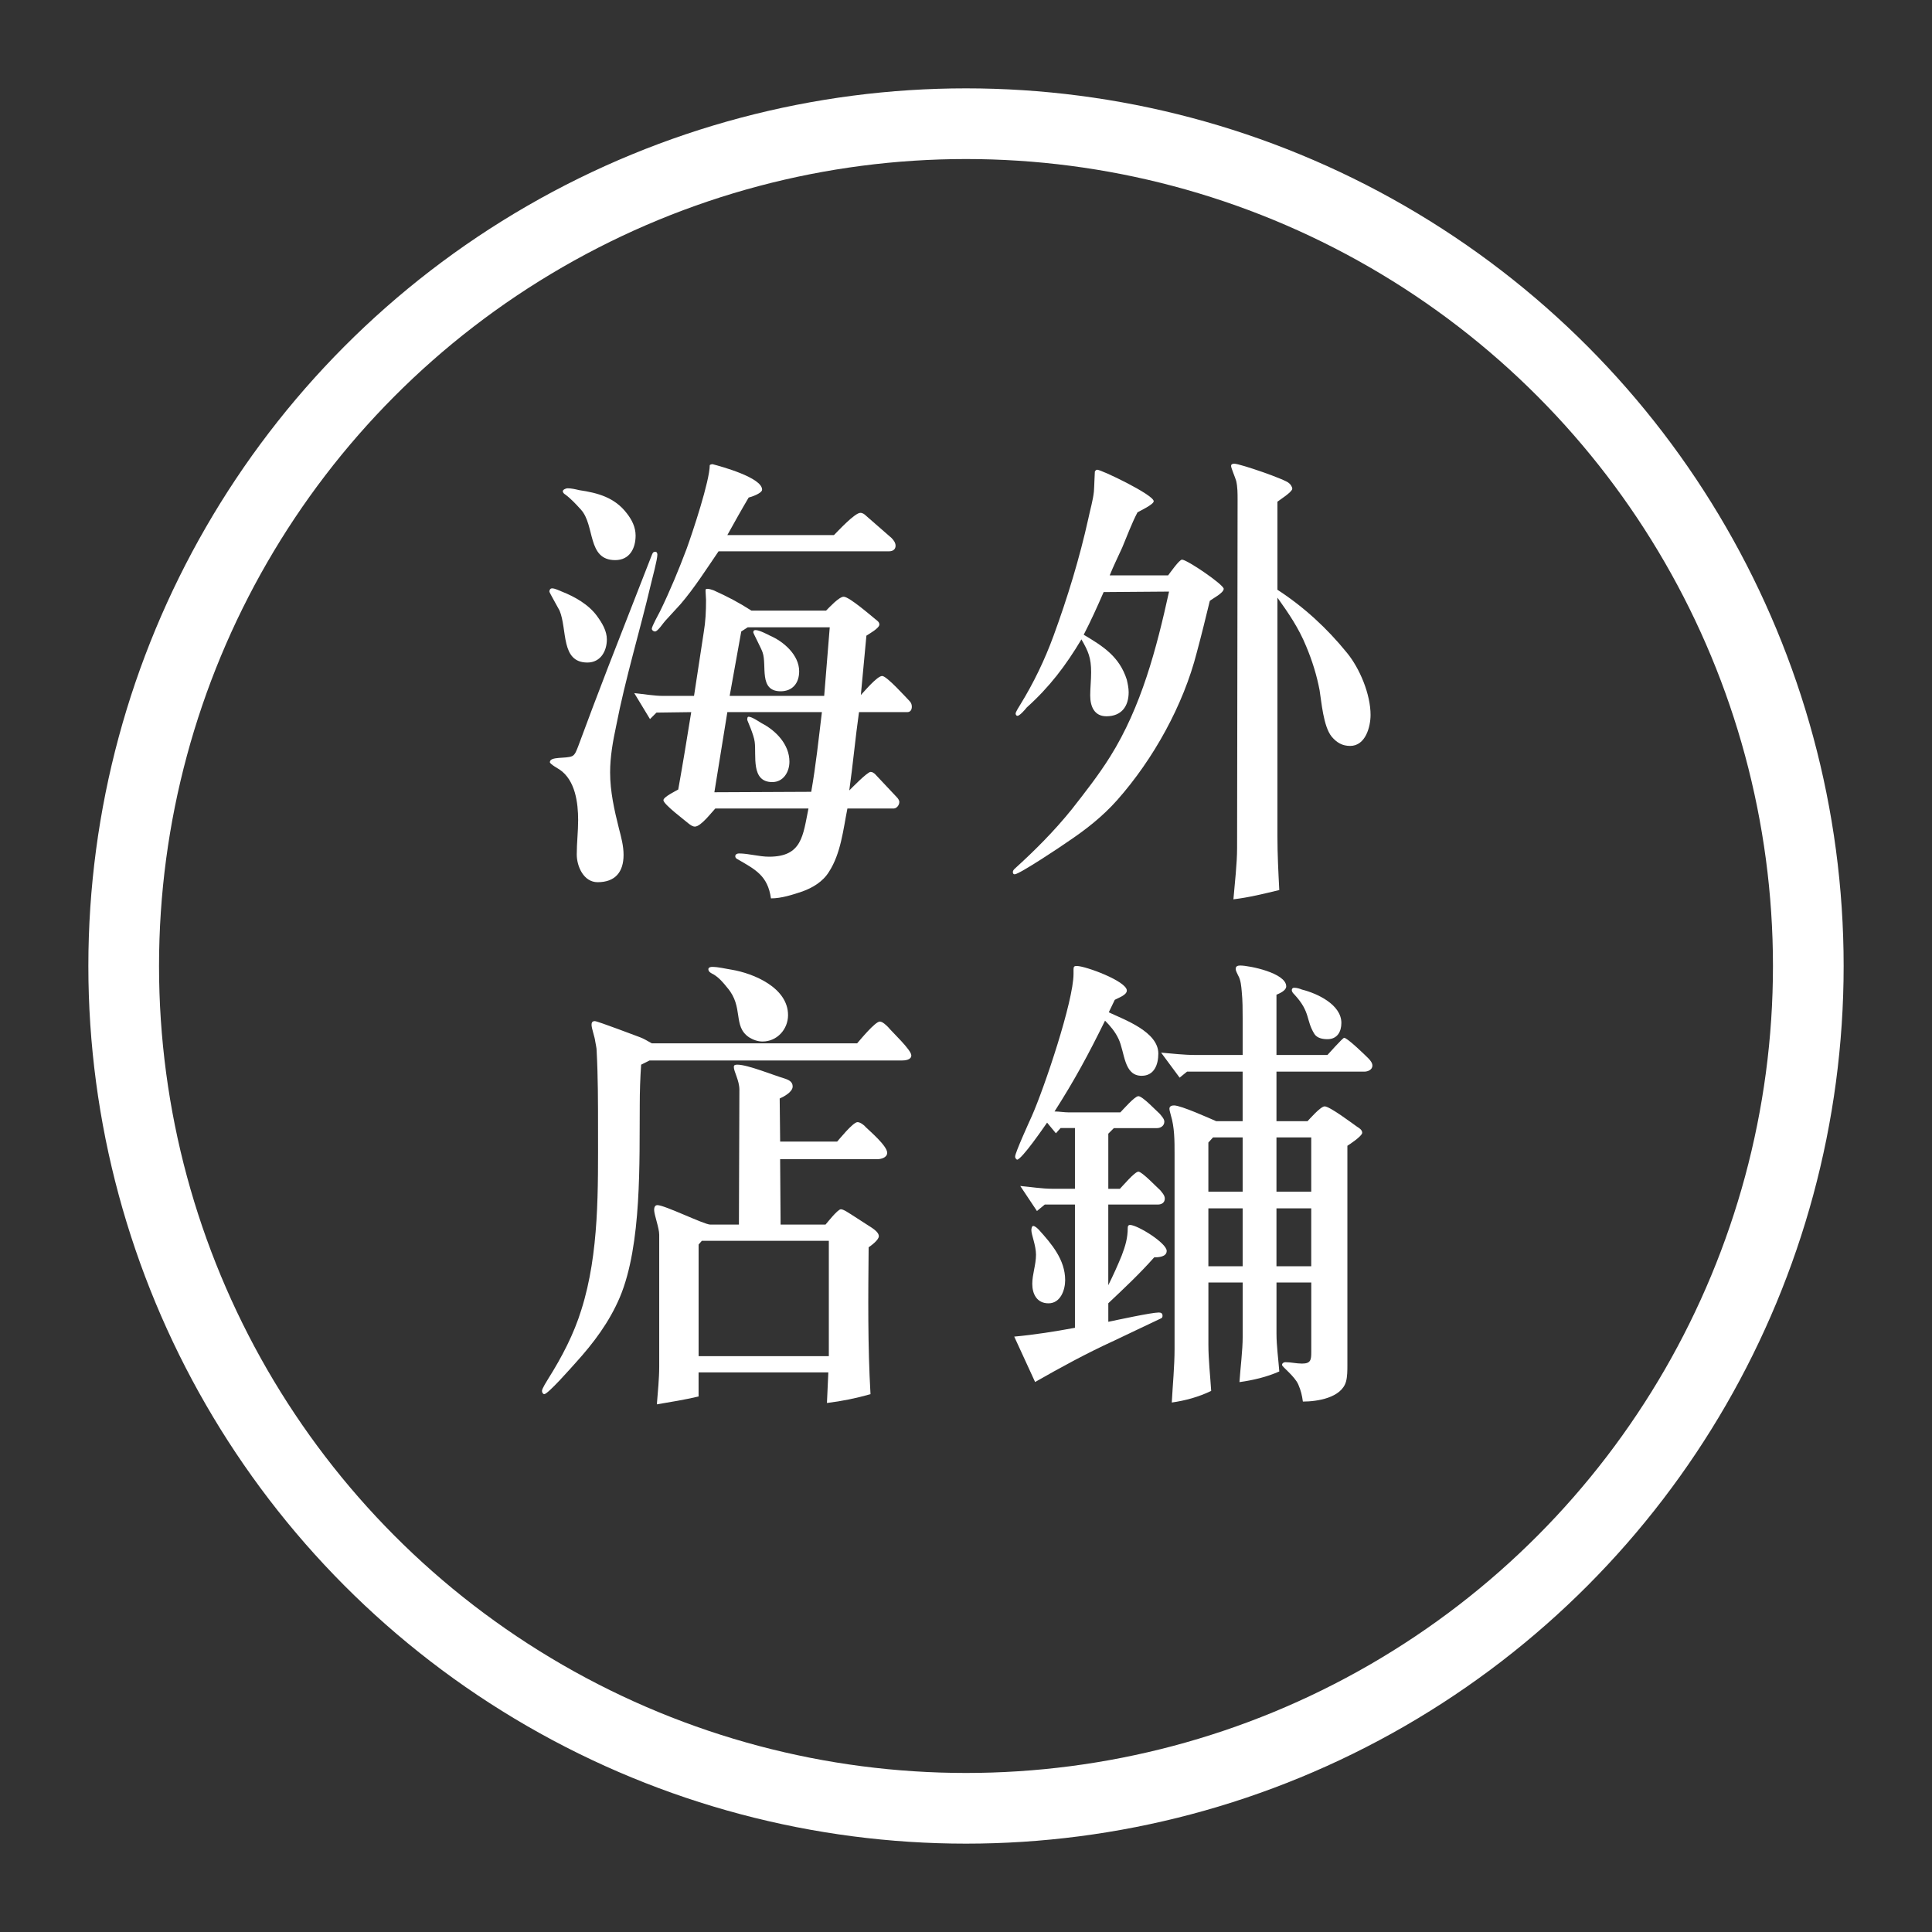
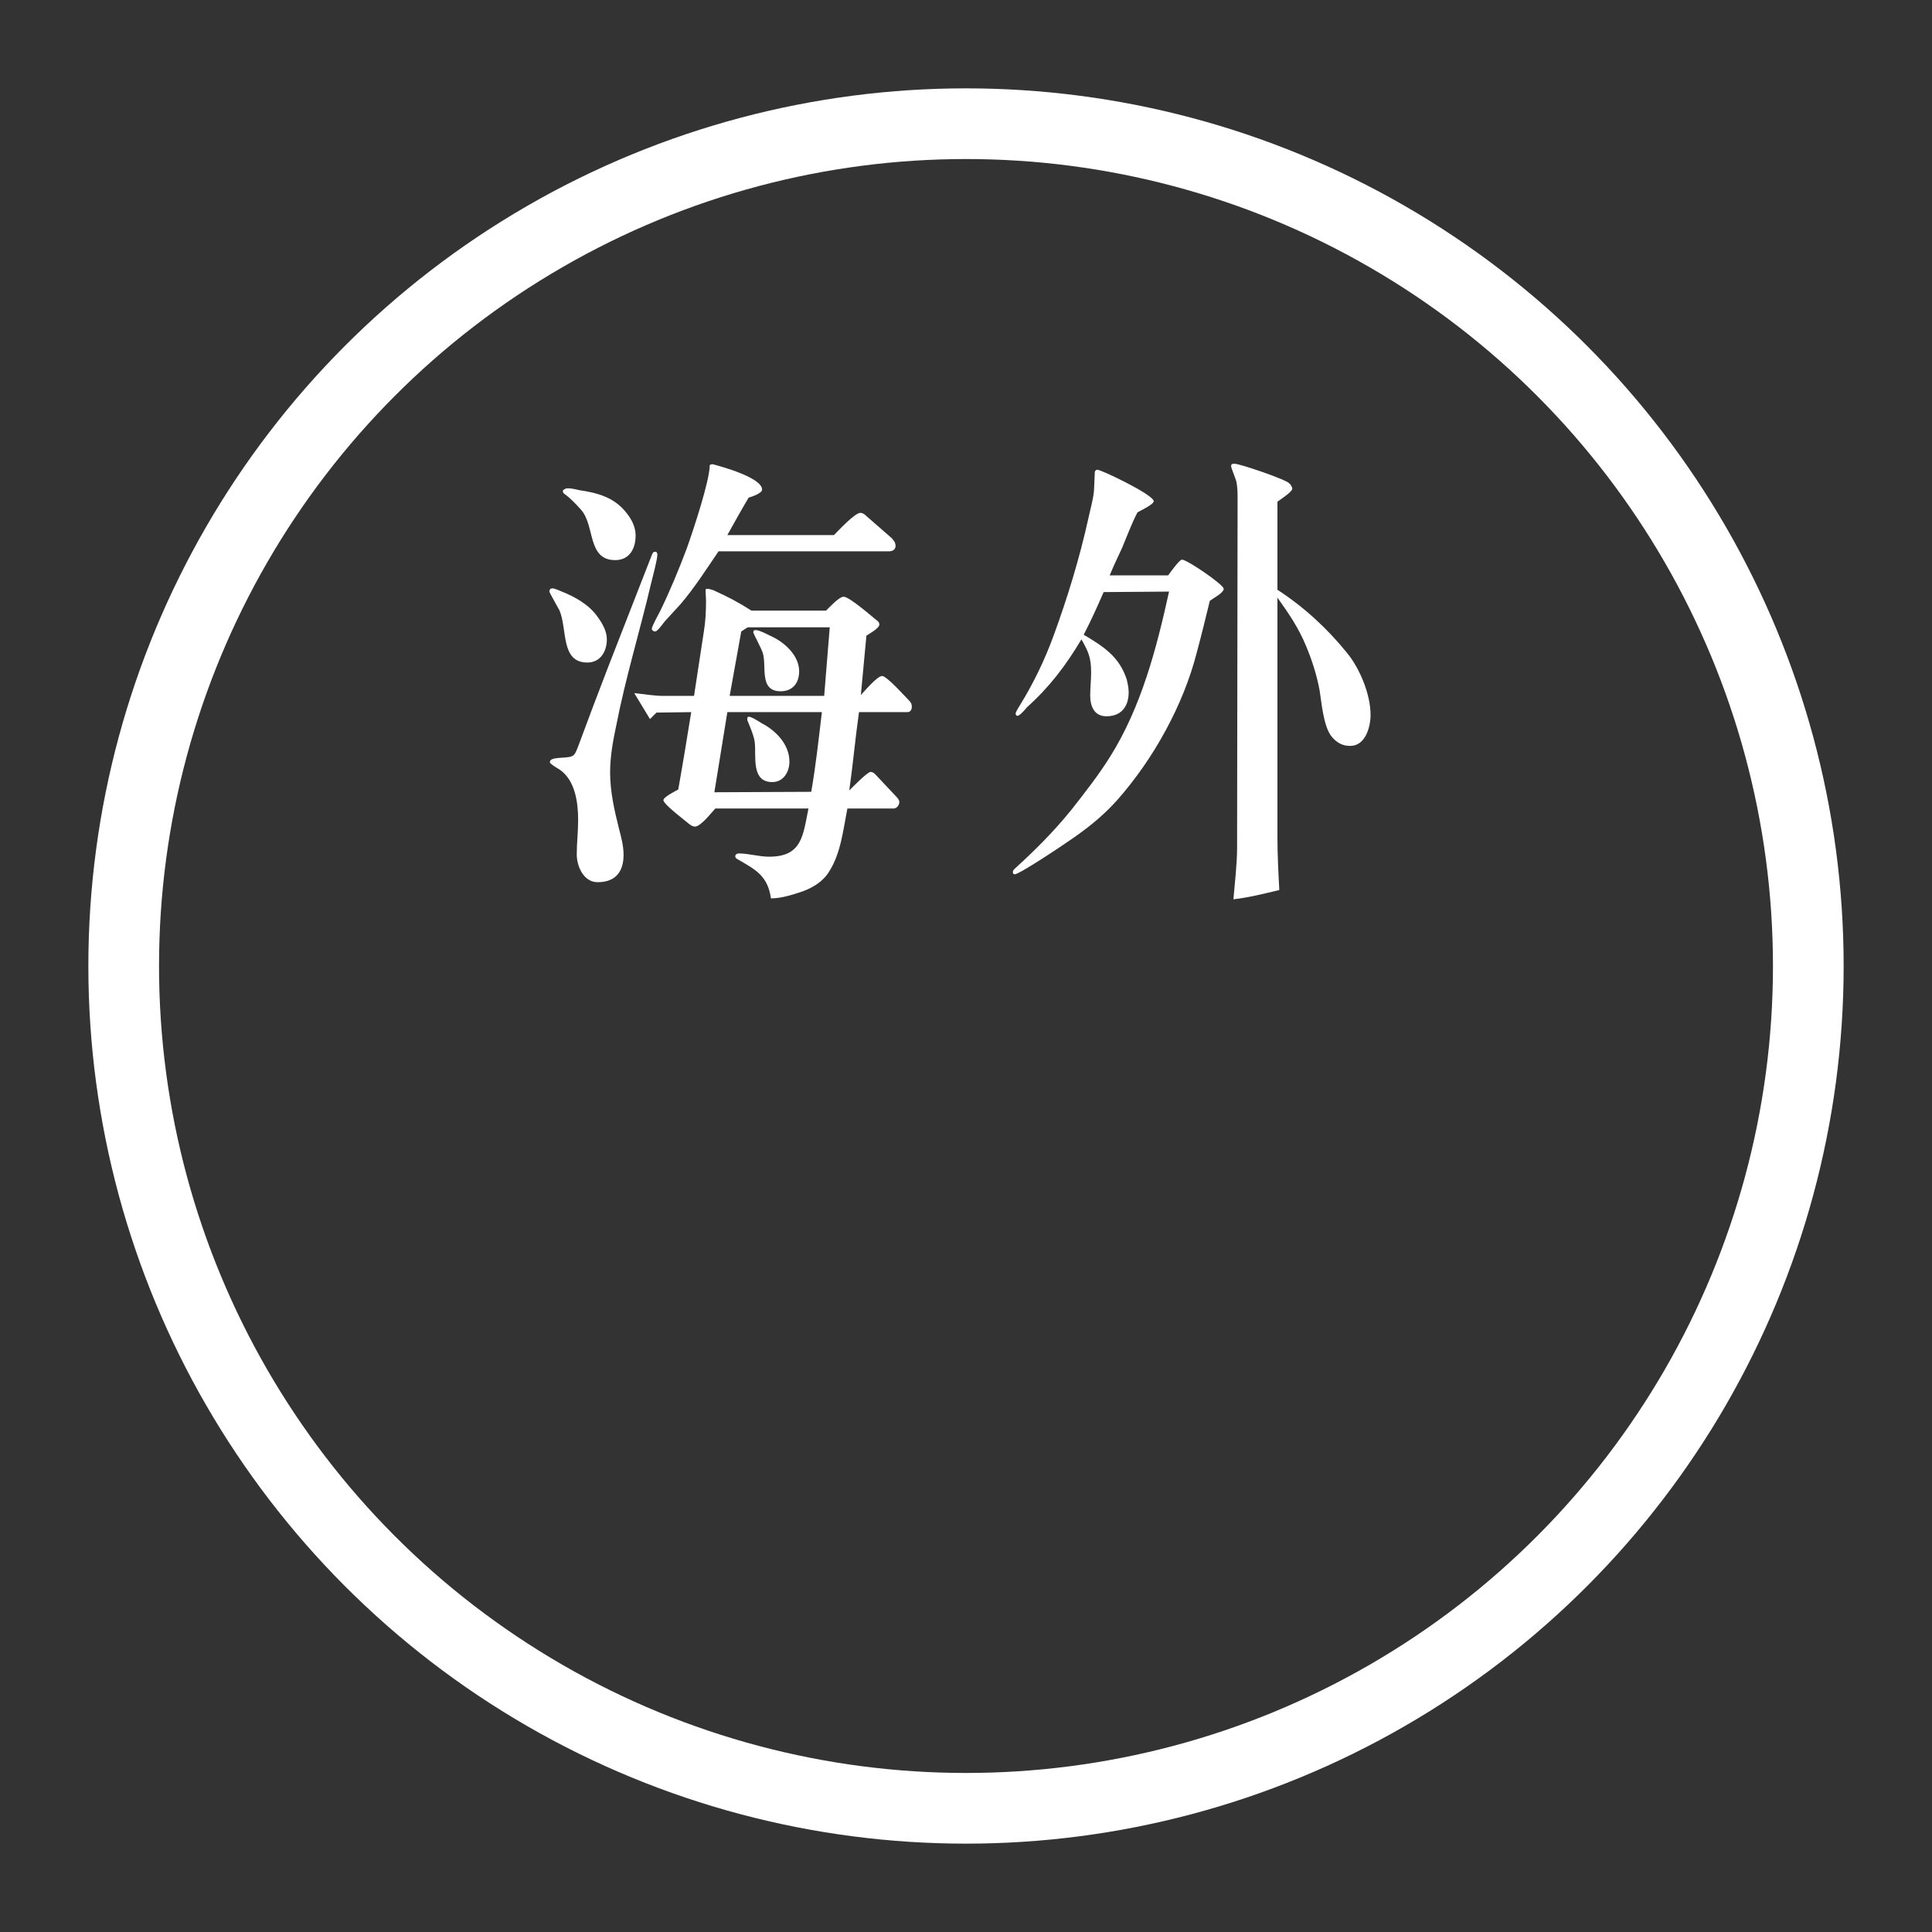
<svg xmlns="http://www.w3.org/2000/svg" version="1.1" id="圖層_1" x="0px" y="0px" width="82px" height="82px" viewBox="0 0 82 82" enable-background="new 0 0 82 82" xml:space="preserve">
  <rect x="0" y="0" width="82" height="82" fill="#333333" stroke="none" />
  <circle fill="none" stroke="#FFFFFF" stroke-width="3" stroke-miterlimit="10" cx="41" cy="41" r="35.75" />
  <g enable-background="new    ">
    <path fill="#FFFFFF" d="M24.931,28.12c-1.141,0-0.846-1.396-1.18-2.203c-0.059-0.118-0.433-0.767-0.433-0.807   c0-0.078,0.04-0.138,0.118-0.138c0.118,0,0.314,0.099,0.413,0.138c0.551,0.217,1.141,0.551,1.495,1.043   c0.216,0.295,0.413,0.629,0.413,0.983C25.757,27.647,25.481,28.12,24.931,28.12z M27.901,23.537c0,0.217-0.216,1.003-0.275,1.259   c-0.472,2.006-1.082,3.993-1.475,6.019c-0.138,0.649-0.256,1.298-0.256,1.967c0,0.807,0.177,1.594,0.374,2.38   c0.099,0.374,0.197,0.747,0.197,1.121c0,0.728-0.354,1.16-1.102,1.16c-0.59,0-0.885-0.668-0.885-1.18   c0-0.491,0.059-0.964,0.059-1.455c0-0.729-0.118-1.691-0.787-2.145c-0.059-0.039-0.413-0.235-0.413-0.314   c0-0.256,0.688-0.138,0.944-0.256c0.138-0.059,0.197-0.275,0.256-0.413c0.413-1.121,0.846-2.262,1.278-3.383   c0.61-1.573,1.239-3.167,1.849-4.74c0.04-0.099,0.059-0.138,0.158-0.138C27.881,23.419,27.901,23.498,27.901,23.537z    M26.111,23.773c-1.2,0-0.846-1.476-1.456-2.145c-0.196-0.216-0.413-0.452-0.649-0.629c-0.059-0.039-0.118-0.079-0.118-0.157   c0-0.06,0.138-0.118,0.197-0.118c0.157,0,0.334,0.039,0.492,0.078c0.807,0.118,1.515,0.315,2.026,0.984   c0.216,0.274,0.374,0.59,0.374,0.943C26.977,23.281,26.721,23.773,26.111,23.773z M29.868,26.842   c0.079-0.473,0.098-0.886,0.098-1.377c0-0.118-0.02-0.256-0.02-0.374c0-0.078,0-0.099,0.079-0.099c0.099,0,0.177,0.04,0.256,0.06   c0.61,0.275,1.062,0.512,1.613,0.865h3.167c0.138-0.138,0.551-0.59,0.748-0.59c0.236,0,1.16,0.807,1.357,0.964   c0.079,0.059,0.157,0.118,0.157,0.216c0,0.157-0.433,0.394-0.55,0.473l-0.236,2.518c0.138-0.138,0.688-0.807,0.905-0.807   c0.197,0,1.023,0.924,1.161,1.062c0.059,0.06,0.098,0.138,0.098,0.236c0,0.138-0.059,0.236-0.197,0.236h-2.045   c-0.157,1.102-0.256,2.223-0.413,3.324c0.079-0.079,0.767-0.787,0.905-0.787c0.079,0,0.118,0.039,0.177,0.079l0.924,0.983   c0.059,0.059,0.118,0.138,0.118,0.216c0,0.138-0.118,0.275-0.236,0.275h-1.967c-0.177,0.885-0.275,1.908-0.787,2.694   c-0.256,0.413-0.688,0.669-1.121,0.826c-0.413,0.138-0.885,0.295-1.337,0.295c-0.138-0.964-0.649-1.219-1.436-1.672   c-0.039-0.02-0.079-0.059-0.079-0.117c0-0.079,0.079-0.118,0.157-0.118c0.413,0,0.846,0.138,1.279,0.138   c1.396,0,1.436-0.886,1.671-2.046h-3.953c-0.138,0.138-0.61,0.768-0.865,0.768c-0.099,0-0.177-0.06-0.256-0.118   c-0.157-0.138-1.082-0.826-1.082-1.003c0-0.138,0.531-0.394,0.629-0.453c0.197-1.102,0.374-2.183,0.551-3.284l-1.475,0.02   l-0.275,0.275l-0.668-1.102c0.393,0.039,0.846,0.118,1.219,0.118c0.453,0,0.885,0,1.318,0L29.868,26.842z M35.395,22.711   c0.177-0.177,0.885-0.944,1.121-0.944c0.098,0,0.177,0.06,0.236,0.118l1.082,0.944c0.079,0.079,0.177,0.196,0.177,0.334   c0,0.157-0.118,0.236-0.275,0.236h-7.238c-0.511,0.747-1.023,1.554-1.613,2.242c-0.216,0.236-0.433,0.472-0.649,0.708   c-0.079,0.079-0.315,0.452-0.433,0.452c-0.079,0-0.138-0.059-0.138-0.117c0-0.099,0.295-0.63,0.354-0.748   c0.413-0.846,0.787-1.75,1.121-2.636c0.256-0.708,0.984-2.891,0.984-3.56c0.02-0.02,0.079-0.039,0.118-0.039   c0.374,0.098,2.104,0.57,2.104,1.081c0,0.157-0.472,0.315-0.57,0.335c-0.314,0.531-0.61,1.062-0.905,1.593H35.395z M34.431,33.607   c0.197-1.121,0.315-2.242,0.453-3.383h-4.013l-0.551,3.402L34.431,33.607z M34.981,29.536c0.079-0.983,0.157-1.947,0.236-2.911   h-3.481l-0.275,0.177l-0.492,2.734H34.981z M32.778,33.194c-0.924,0-0.668-1.141-0.747-1.711c-0.04-0.314-0.315-0.905-0.315-0.925   c0-0.059,0-0.138,0.059-0.138c0.138,0,0.453,0.217,0.551,0.275c0.61,0.314,1.18,0.905,1.18,1.633   C33.506,32.762,33.25,33.194,32.778,33.194z M33.133,29.34c-0.944,0-0.571-1.102-0.767-1.652c-0.04-0.138-0.394-0.807-0.394-0.846   c0-0.06,0.02-0.099,0.098-0.099c0.158,0,0.492,0.177,0.61,0.236c0.59,0.255,1.239,0.826,1.239,1.514   C33.919,28.985,33.644,29.34,33.133,29.34z" />
    <path fill="#FFFFFF" d="M46.842,25.13c-0.275,0.63-0.531,1.2-0.846,1.81c0.826,0.492,1.515,0.925,1.829,1.908   c0.04,0.177,0.079,0.354,0.079,0.531c0,0.609-0.314,1.022-0.944,1.022c-0.511,0-0.688-0.413-0.688-0.885   c0-0.314,0.039-0.649,0.039-0.983c0-0.61-0.117-0.886-0.412-1.396c-0.67,1.121-1.357,2.025-2.321,2.891   c-0.06,0.079-0.296,0.354-0.394,0.354c-0.039,0-0.078-0.039-0.078-0.099c0-0.059,0.156-0.314,0.196-0.373   c0.57-0.925,1.042-1.908,1.416-2.931c0.59-1.613,1.102-3.285,1.476-4.977c0.078-0.374,0.196-0.767,0.235-1.141   c0.021-0.295,0.021-0.57,0.04-0.846c0.02-0.039,0.059-0.079,0.098-0.079c0.178,0,2.4,1.062,2.4,1.338   c0,0.138-0.591,0.413-0.689,0.472c-0.256,0.492-0.432,0.983-0.648,1.495c-0.178,0.394-0.374,0.787-0.531,1.18h2.479   c0.078-0.098,0.472-0.668,0.59-0.668c0.217,0,1.77,1.062,1.77,1.238c0,0.178-0.472,0.413-0.59,0.512   c-0.177,0.728-0.354,1.455-0.551,2.184c-0.57,2.242-1.849,4.543-3.383,6.274c-0.609,0.688-1.338,1.259-2.104,1.77   c-0.216,0.157-2.046,1.377-2.242,1.377c-0.059,0-0.079-0.039-0.079-0.099c0-0.059,0.04-0.098,0.079-0.138   c0.866-0.786,1.672-1.593,2.419-2.518c0.57-0.728,1.141-1.455,1.633-2.242c1.318-2.104,1.967-4.582,2.498-7.002L46.842,25.13z    M52.506,35.987l0.021-14.791c0-0.256,0-0.53-0.06-0.786c-0.039-0.138-0.216-0.551-0.216-0.63c0-0.078,0.06-0.099,0.138-0.099   c0.236,0,2.184,0.669,2.32,0.826c0.06,0.04,0.139,0.158,0.139,0.236c0,0.138-0.531,0.472-0.63,0.551v3.737   c1.121,0.728,2.104,1.632,2.95,2.675c0.551,0.669,1.003,1.77,1.003,2.636c0,0.511-0.216,1.317-0.865,1.317   c-0.335,0-0.57-0.138-0.786-0.394c-0.354-0.433-0.434-1.494-0.512-1.967c-0.118-0.629-0.314-1.259-0.57-1.868   c-0.314-0.768-0.729-1.377-1.22-2.065v10.13c0,0.767,0.039,1.514,0.079,2.281c-0.649,0.157-1.279,0.314-1.947,0.394   C52.408,37.482,52.506,36.656,52.506,35.987z" />
  </g>
  <g enable-background="new    ">
-     <path fill="#FFFFFF" d="M36.378,44.284c0.138-0.158,0.767-0.925,0.964-0.925c0.118,0,0.275,0.157,0.354,0.236   c0.157,0.196,0.983,0.964,0.983,1.199c0,0.197-0.275,0.217-0.413,0.217h-10.7l-0.354,0.177c-0.04,0.57-0.059,1.141-0.059,1.711   c-0.02,2.36,0.098,5.921-0.846,8.163c-0.452,1.062-1.121,1.947-1.869,2.772c-0.177,0.197-1.18,1.338-1.337,1.338   c-0.059,0-0.098-0.079-0.098-0.138c0-0.099,0.216-0.433,0.275-0.531c0.57-0.904,1.082-1.888,1.396-2.911   c0.767-2.419,0.708-5.152,0.708-7.67c0-1.121,0-2.223-0.059-3.324c0-0.138-0.04-0.256-0.059-0.394   c-0.02-0.196-0.157-0.551-0.157-0.708c0-0.079,0.02-0.157,0.138-0.157c0.118,0,1.869,0.669,1.927,0.688   c0.158,0.059,0.315,0.157,0.492,0.256H36.378z M27.979,57.993v-5.586c0-0.295-0.216-0.846-0.216-1.062   c0-0.099,0.039-0.196,0.138-0.196c0.314,0,1.986,0.826,2.242,0.826h1.219l0.02-5.724c0-0.394-0.236-0.768-0.236-0.964   c0-0.099,0.079-0.099,0.157-0.099c0.433,0,1.534,0.452,2.006,0.59c0.177,0.06,0.334,0.138,0.334,0.335   c0,0.235-0.374,0.433-0.551,0.511l0.02,1.829h2.419c0.059-0.059,0.668-0.826,0.865-0.826c0.118,0,0.295,0.138,0.354,0.217   c0.138,0.138,0.905,0.787,0.905,1.082c0,0.216-0.275,0.275-0.433,0.275h-4.111l0.02,2.773h1.908   c0.039-0.04,0.511-0.649,0.649-0.649c0.118,0,0.334,0.157,0.433,0.216l0.885,0.571c0.118,0.078,0.295,0.216,0.295,0.354   c0,0.157-0.314,0.394-0.433,0.472c-0.02,2.085-0.04,4.17,0.079,6.235c-0.629,0.177-1.2,0.295-1.849,0.374l0.059-1.299h-5.507v1.023   c-0.59,0.138-1.18,0.235-1.771,0.334C27.92,59.074,27.979,58.523,27.979,57.993z M35.178,57.56v-4.897h-5.389l-0.138,0.158v4.739   H35.178z M31.795,44.028c-0.708-0.473-0.216-1.278-0.924-2.104c-0.157-0.197-0.354-0.433-0.59-0.57   c-0.079-0.04-0.216-0.099-0.216-0.217c0-0.079,0.098-0.099,0.157-0.099c0.275,0,0.57,0.079,0.826,0.118   c0.944,0.157,2.399,0.768,2.399,1.928c0,0.609-0.472,1.121-1.082,1.121C32.149,44.205,31.953,44.126,31.795,44.028z" />
-     <path fill="#FFFFFF" d="M47.059,42.966c0.668,0.314,2.104,0.826,2.104,1.751c0,0.472-0.177,0.943-0.708,0.943   c-0.768,0-0.709-1.003-0.984-1.573c-0.137-0.295-0.354-0.551-0.57-0.767c-0.707,1.436-1.277,2.497-2.143,3.854   c0.195,0,0.412,0.039,0.609,0.039h2.183c0.118-0.117,0.61-0.688,0.767-0.688c0.178,0,0.768,0.629,0.905,0.747   c0.079,0.099,0.196,0.216,0.196,0.334c0,0.178-0.156,0.275-0.314,0.275h-1.828l-0.236,0.236v2.341h0.491   c0.118-0.118,0.63-0.729,0.786-0.729c0.158,0,0.807,0.688,0.926,0.787c0.078,0.099,0.195,0.217,0.195,0.354   c0,0.177-0.137,0.255-0.295,0.255h-2.104v3.423c0.216-0.433,0.393-0.826,0.57-1.259c0.157-0.413,0.256-0.747,0.256-1.18   c0-0.06,0.02-0.118,0.098-0.118c0.314,0,1.555,0.767,1.555,1.102c0,0.255-0.354,0.274-0.531,0.274   c-0.63,0.709-1.26,1.299-1.947,1.947v0.787c0.393-0.079,1.828-0.394,2.144-0.394c0.099,0,0.157,0.04,0.157,0.138   c0,0.06-0.02,0.099-0.078,0.118c-0.67,0.314-1.318,0.63-1.986,0.944c-1.161,0.531-2.243,1.121-3.344,1.75l-0.886-1.927   c0.865-0.079,1.731-0.217,2.577-0.374v-5.232h-1.279l-0.334,0.275l-0.708-1.062c0.433,0.039,0.925,0.118,1.356,0.118h0.965v-2.577   h-0.61L44.816,48.1l-0.374-0.452c-0.138,0.196-1.081,1.573-1.278,1.573c-0.078-0.06-0.078-0.099-0.078-0.138   c0-0.157,0.609-1.495,0.707-1.711c0.531-1.2,1.771-4.878,1.771-6.039c0-0.059,0-0.138,0-0.196c0-0.118,0.04-0.138,0.138-0.138   c0.373,0,2.124,0.649,2.124,1.043c0,0.196-0.374,0.314-0.511,0.393L47.059,42.966z M44.502,55.317   c-0.492,0-0.689-0.393-0.689-0.825c0-0.413,0.158-0.807,0.158-1.239c0-0.394-0.197-0.846-0.197-1.043   c0-0.059,0.02-0.177,0.079-0.177c0.079,0,0.196,0.118,0.235,0.157c0.551,0.609,1.121,1.278,1.121,2.144   C45.209,54.747,45.013,55.317,44.502,55.317z M52.742,43.222c0-0.374,0-0.747-0.039-1.141c-0.02-0.217-0.039-0.492-0.157-0.688   c-0.04-0.099-0.099-0.177-0.099-0.275c0-0.118,0.099-0.138,0.197-0.138c0.373,0,1.947,0.314,1.947,0.885   c0,0.178-0.275,0.295-0.414,0.354v2.557h2.164c0.039-0.039,0.648-0.728,0.708-0.728c0.138,0,0.905,0.747,1.022,0.865   c0.079,0.079,0.178,0.196,0.178,0.314c0,0.178-0.197,0.256-0.334,0.256h-3.738v2.104h1.318c0.078-0.078,0.551-0.629,0.728-0.629   c0.217,0,1.181,0.728,1.377,0.865c0.099,0.059,0.216,0.138,0.216,0.256c0,0.138-0.53,0.491-0.629,0.551v9.303   c0,0.236,0,0.492-0.059,0.708c-0.197,0.688-1.22,0.846-1.83,0.846c-0.039-0.275-0.078-0.452-0.196-0.728   c-0.157-0.354-0.688-0.747-0.688-0.826c0-0.078,0.079-0.118,0.139-0.118c0.235,0,0.471,0.06,0.707,0.06   c0.374,0,0.394-0.157,0.394-0.492v-2.95h-1.476v2.164c0,0.53,0.079,1.081,0.119,1.612c-0.531,0.236-1.121,0.374-1.691,0.452   c0.039-0.59,0.137-1.337,0.137-1.927v-2.302h-1.455v2.636c0,0.649,0.078,1.317,0.118,1.967c-0.531,0.256-1.102,0.413-1.672,0.492   c0.039-0.748,0.118-1.534,0.118-2.282v-8.261c0-0.295,0-0.57-0.02-0.846s-0.06-0.551-0.139-0.807   c-0.02-0.098-0.059-0.196-0.059-0.275c0-0.117,0.118-0.138,0.197-0.138c0.295,0,1.514,0.551,1.789,0.669h1.121v-2.104h-2.359   l-0.315,0.256l-0.786-1.062c0.472,0.04,0.963,0.099,1.436,0.099h2.025V43.222z M51.484,48.276l-0.197,0.217v2.085h1.455v-2.302   H51.484z M52.742,53.744v-2.458h-1.455v2.458H52.742z M55.653,50.578v-2.302h-1.476v2.302H55.653z M55.653,53.744v-2.458h-1.476   v2.458H55.653z M56.342,44.106c-0.197,0-0.433-0.039-0.551-0.216c-0.373-0.591-0.157-0.925-0.846-1.672   c-0.059-0.06-0.117-0.118-0.117-0.197c0-0.059,0.039-0.098,0.098-0.098c0.118,0,0.236,0.039,0.334,0.078   c0.63,0.157,1.672,0.63,1.672,1.416C56.932,43.792,56.755,44.106,56.342,44.106z" />
-   </g>
+     </g>
</svg>